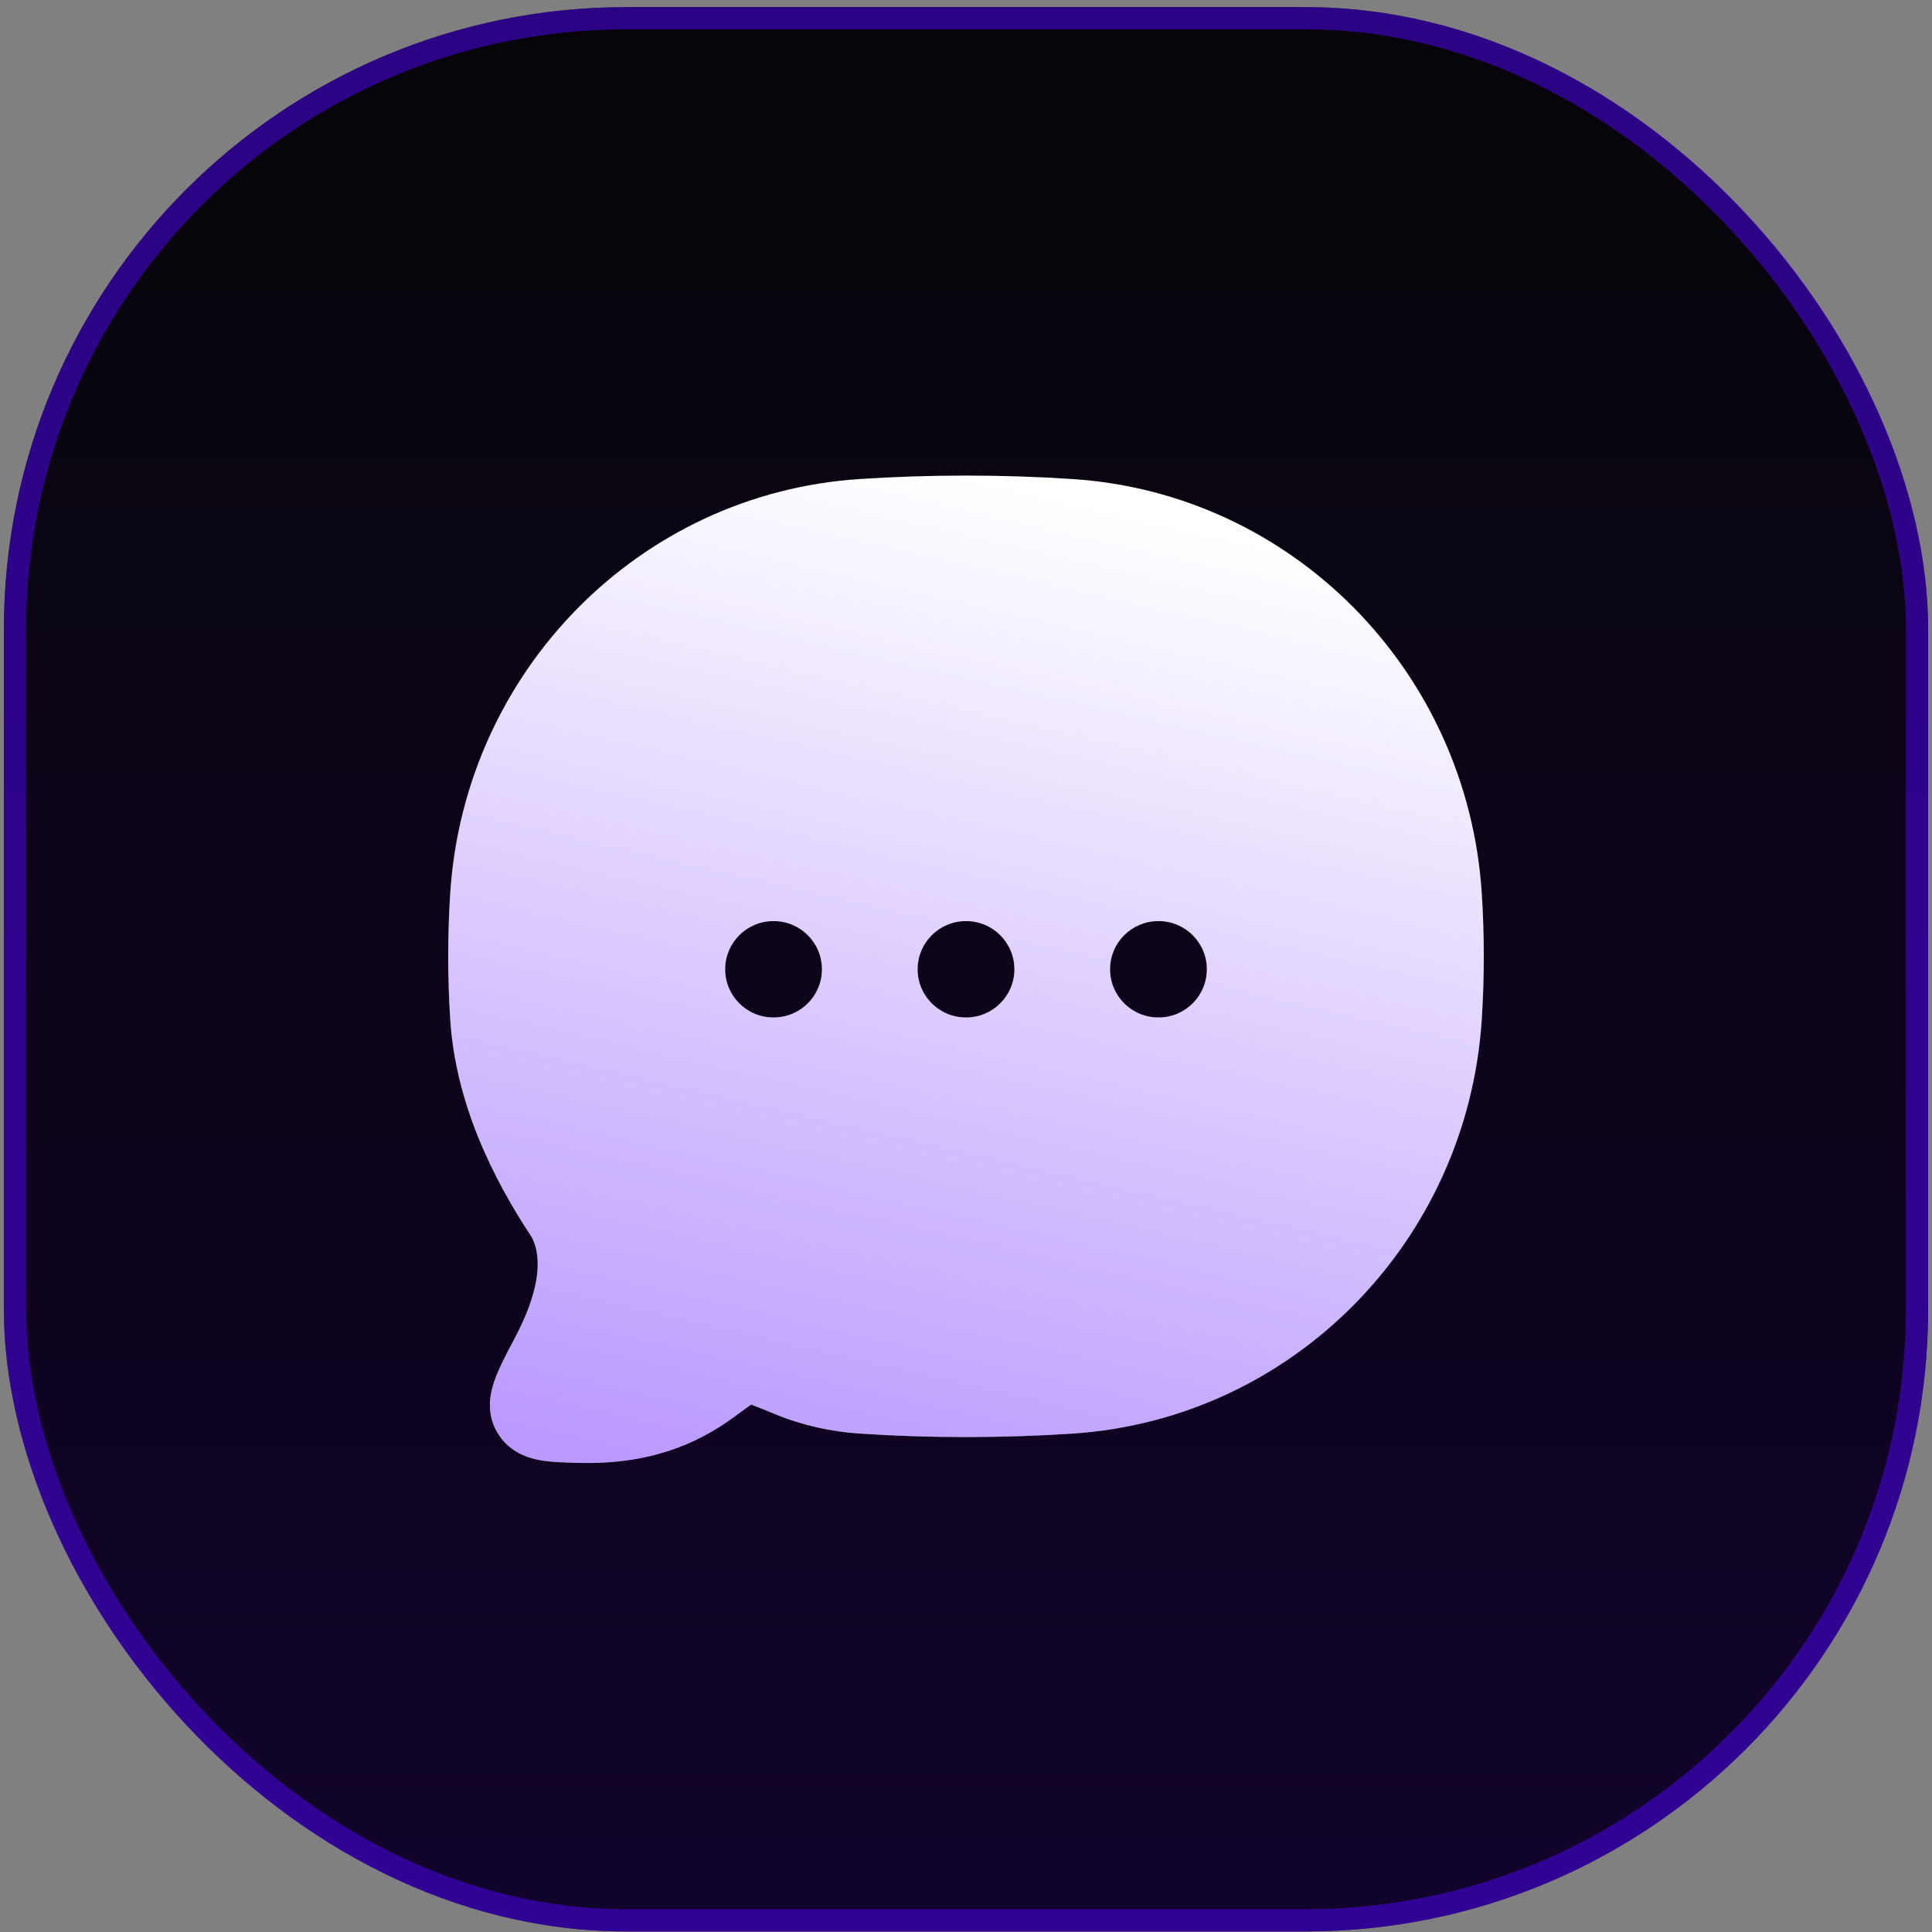
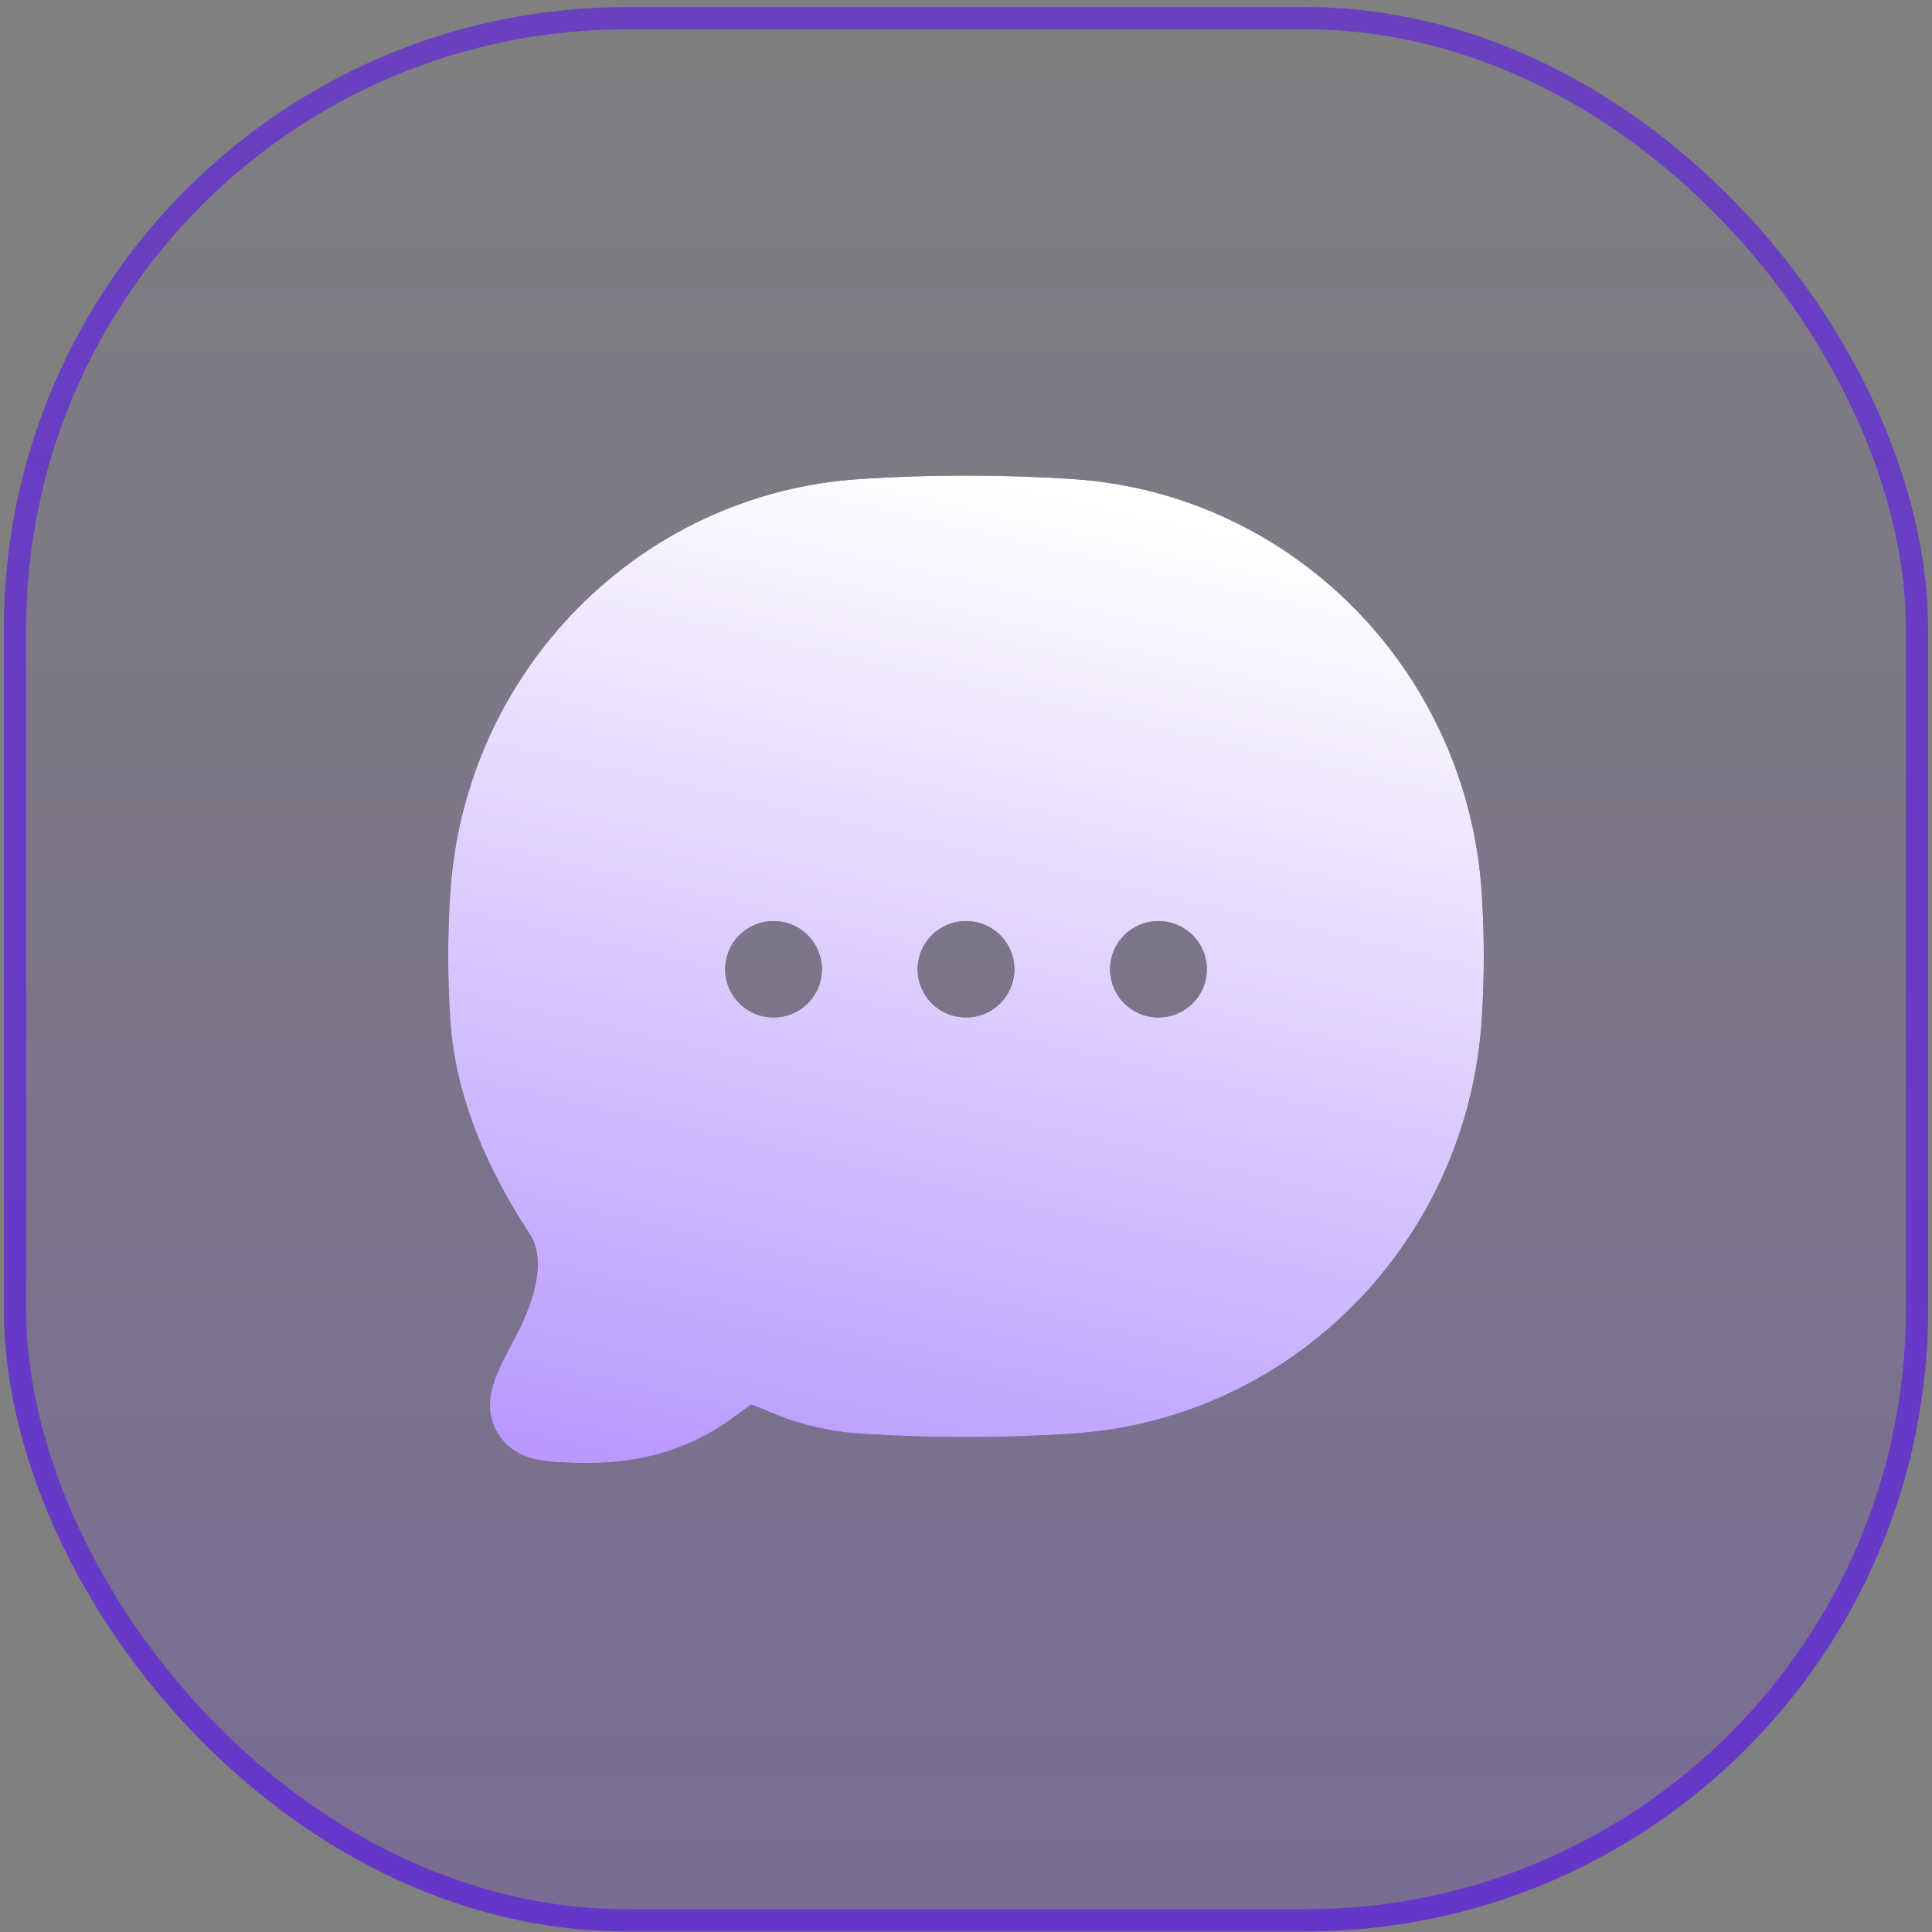
<svg xmlns="http://www.w3.org/2000/svg" width="251" height="251" viewBox="0 0 251 251" fill="none">
  <rect x="0" y="0" width="251" height="251" fill="#808080" stroke="none" />
-   <rect x="0.5" y="0.926" width="250" height="250" rx="80.869" fill="#060506" />
  <rect x="0.5" y="0.926" width="250" height="250" rx="80.869" fill="url(#paint0_linear_1_87)" fill-opacity="0.15" />
  <rect x="1.944" y="2.37" width="247.112" height="247.112" rx="79.425" stroke="#5302FF" stroke-opacity="0.5" stroke-width="2.888" />
  <path fill-rule="evenodd" clip-rule="evenodd" d="M111.606 62.239C120.725 61.633 130.256 61.632 139.395 62.239C167.971 64.139 190.645 87.207 192.509 116.054C192.857 121.45 192.857 127.032 192.509 132.429C190.645 161.276 167.971 184.343 139.395 186.243C130.256 186.85 120.725 186.849 111.606 186.243C108.071 186.008 104.222 185.172 100.835 183.777C99.345 183.163 98.333 182.748 97.593 182.477C97.084 182.826 96.409 183.323 95.424 184.049C90.465 187.706 84.205 190.271 75.321 190.055L75.034 190.048C73.32 190.007 71.494 189.963 70.004 189.675C68.209 189.328 65.989 188.46 64.6 186.09C63.087 183.512 63.694 180.905 64.28 179.263C64.834 177.713 65.794 175.895 66.774 174.038L66.909 173.783C69.827 168.254 70.64 163.734 69.079 160.721C63.871 152.859 59.185 143.169 58.491 132.429C58.143 127.032 58.143 121.45 58.491 116.054C60.356 87.207 83.029 64.139 111.606 62.239ZM100.469 119.668C97.013 119.668 94.212 122.47 94.212 125.926C94.212 129.382 97.013 132.183 100.469 132.183H100.525C103.981 132.183 106.783 129.382 106.783 125.926C106.783 122.47 103.981 119.668 100.525 119.668H100.469ZM125.472 119.668C122.016 119.668 119.214 122.47 119.214 125.926C119.214 129.382 122.016 132.183 125.472 132.183H125.528C128.984 132.183 131.786 129.382 131.786 125.926C131.786 122.47 128.984 119.668 125.528 119.668H125.472ZM150.475 119.668C147.018 119.668 144.217 122.47 144.217 125.926C144.217 129.382 147.018 132.183 150.475 132.183H150.531C153.987 132.183 156.789 129.382 156.789 125.926C156.789 122.47 153.987 119.668 150.531 119.668H150.475Z" fill="black" />
  <path fill-rule="evenodd" clip-rule="evenodd" d="M111.606 62.239C120.725 61.633 130.256 61.632 139.395 62.239C167.971 64.139 190.645 87.207 192.509 116.054C192.857 121.45 192.857 127.032 192.509 132.429C190.645 161.276 167.971 184.343 139.395 186.243C130.256 186.85 120.725 186.849 111.606 186.243C108.071 186.008 104.222 185.172 100.835 183.777C99.345 183.163 98.333 182.748 97.593 182.477C97.084 182.826 96.409 183.323 95.424 184.049C90.465 187.706 84.205 190.271 75.321 190.055L75.034 190.048C73.32 190.007 71.494 189.963 70.004 189.675C68.209 189.328 65.989 188.46 64.6 186.09C63.087 183.512 63.694 180.905 64.28 179.263C64.834 177.713 65.794 175.895 66.774 174.038L66.909 173.783C69.827 168.254 70.64 163.734 69.079 160.721C63.871 152.859 59.185 143.169 58.491 132.429C58.143 127.032 58.143 121.45 58.491 116.054C60.356 87.207 83.029 64.139 111.606 62.239ZM100.469 119.668C97.013 119.668 94.212 122.47 94.212 125.926C94.212 129.382 97.013 132.183 100.469 132.183H100.525C103.981 132.183 106.783 129.382 106.783 125.926C106.783 122.47 103.981 119.668 100.525 119.668H100.469ZM125.472 119.668C122.016 119.668 119.214 122.47 119.214 125.926C119.214 129.382 122.016 132.183 125.472 132.183H125.528C128.984 132.183 131.786 129.382 131.786 125.926C131.786 122.47 128.984 119.668 125.528 119.668H125.472ZM150.475 119.668C147.018 119.668 144.217 122.47 144.217 125.926C144.217 129.382 147.018 132.183 150.475 132.183H150.531C153.987 132.183 156.789 129.382 156.789 125.926C156.789 122.47 153.987 119.668 150.531 119.668H150.475Z" fill="white" />
-   <path fill-rule="evenodd" clip-rule="evenodd" d="M111.606 62.239C120.725 61.633 130.256 61.632 139.395 62.239C167.971 64.139 190.645 87.207 192.509 116.054C192.857 121.45 192.857 127.032 192.509 132.429C190.645 161.276 167.971 184.343 139.395 186.243C130.256 186.85 120.725 186.849 111.606 186.243C108.071 186.008 104.222 185.172 100.835 183.777C99.345 183.163 98.333 182.748 97.593 182.477C97.084 182.826 96.409 183.323 95.424 184.049C90.465 187.706 84.205 190.271 75.321 190.055L75.034 190.048C73.32 190.007 71.494 189.963 70.004 189.675C68.209 189.328 65.989 188.46 64.6 186.09C63.087 183.512 63.694 180.905 64.28 179.263C64.834 177.713 65.794 175.895 66.774 174.038L66.909 173.783C69.827 168.254 70.64 163.734 69.079 160.721C63.871 152.859 59.185 143.169 58.491 132.429C58.143 127.032 58.143 121.45 58.491 116.054C60.356 87.207 83.029 64.139 111.606 62.239ZM100.469 119.668C97.013 119.668 94.212 122.47 94.212 125.926C94.212 129.382 97.013 132.183 100.469 132.183H100.525C103.981 132.183 106.783 129.382 106.783 125.926C106.783 122.47 103.981 119.668 100.525 119.668H100.469ZM125.472 119.668C122.016 119.668 119.214 122.47 119.214 125.926C119.214 129.382 122.016 132.183 125.472 132.183H125.528C128.984 132.183 131.786 129.382 131.786 125.926C131.786 122.47 128.984 119.668 125.528 119.668H125.472ZM150.475 119.668C147.018 119.668 144.217 122.47 144.217 125.926C144.217 129.382 147.018 132.183 150.475 132.183H150.531C153.987 132.183 156.789 129.382 156.789 125.926C156.789 122.47 153.987 119.668 150.531 119.668H150.475Z" fill="url(#paint1_linear_1_87)" fill-opacity="0.5" />
+   <path fill-rule="evenodd" clip-rule="evenodd" d="M111.606 62.239C120.725 61.633 130.256 61.632 139.395 62.239C167.971 64.139 190.645 87.207 192.509 116.054C192.857 121.45 192.857 127.032 192.509 132.429C190.645 161.276 167.971 184.343 139.395 186.243C130.256 186.85 120.725 186.849 111.606 186.243C108.071 186.008 104.222 185.172 100.835 183.777C99.345 183.163 98.333 182.748 97.593 182.477C97.084 182.826 96.409 183.323 95.424 184.049C90.465 187.706 84.205 190.271 75.321 190.055L75.034 190.048C73.32 190.007 71.494 189.963 70.004 189.675C68.209 189.328 65.989 188.46 64.6 186.09C63.087 183.512 63.694 180.905 64.28 179.263C64.834 177.713 65.794 175.895 66.774 174.038C69.827 168.254 70.64 163.734 69.079 160.721C63.871 152.859 59.185 143.169 58.491 132.429C58.143 127.032 58.143 121.45 58.491 116.054C60.356 87.207 83.029 64.139 111.606 62.239ZM100.469 119.668C97.013 119.668 94.212 122.47 94.212 125.926C94.212 129.382 97.013 132.183 100.469 132.183H100.525C103.981 132.183 106.783 129.382 106.783 125.926C106.783 122.47 103.981 119.668 100.525 119.668H100.469ZM125.472 119.668C122.016 119.668 119.214 122.47 119.214 125.926C119.214 129.382 122.016 132.183 125.472 132.183H125.528C128.984 132.183 131.786 129.382 131.786 125.926C131.786 122.47 128.984 119.668 125.528 119.668H125.472ZM150.475 119.668C147.018 119.668 144.217 122.47 144.217 125.926C144.217 129.382 147.018 132.183 150.475 132.183H150.531C153.987 132.183 156.789 129.382 156.789 125.926C156.789 122.47 153.987 119.668 150.531 119.668H150.475Z" fill="url(#paint1_linear_1_87)" fill-opacity="0.5" />
  <defs>
    <linearGradient id="paint0_linear_1_87" x1="125.5" y1="0.926" x2="125.5" y2="250.926" gradientUnits="userSpaceOnUse">
      <stop stop-color="#5302FF" stop-opacity="0.055" />
      <stop offset="1" stop-color="#5302FF" />
    </linearGradient>
    <linearGradient id="paint1_linear_1_87" x1="125.5" y1="61.784" x2="88.11" y2="224.839" gradientUnits="userSpaceOnUse">
      <stop stop-color="#5302FF" stop-opacity="0" />
      <stop offset="1" stop-color="#5302FF" />
    </linearGradient>
  </defs>
</svg>